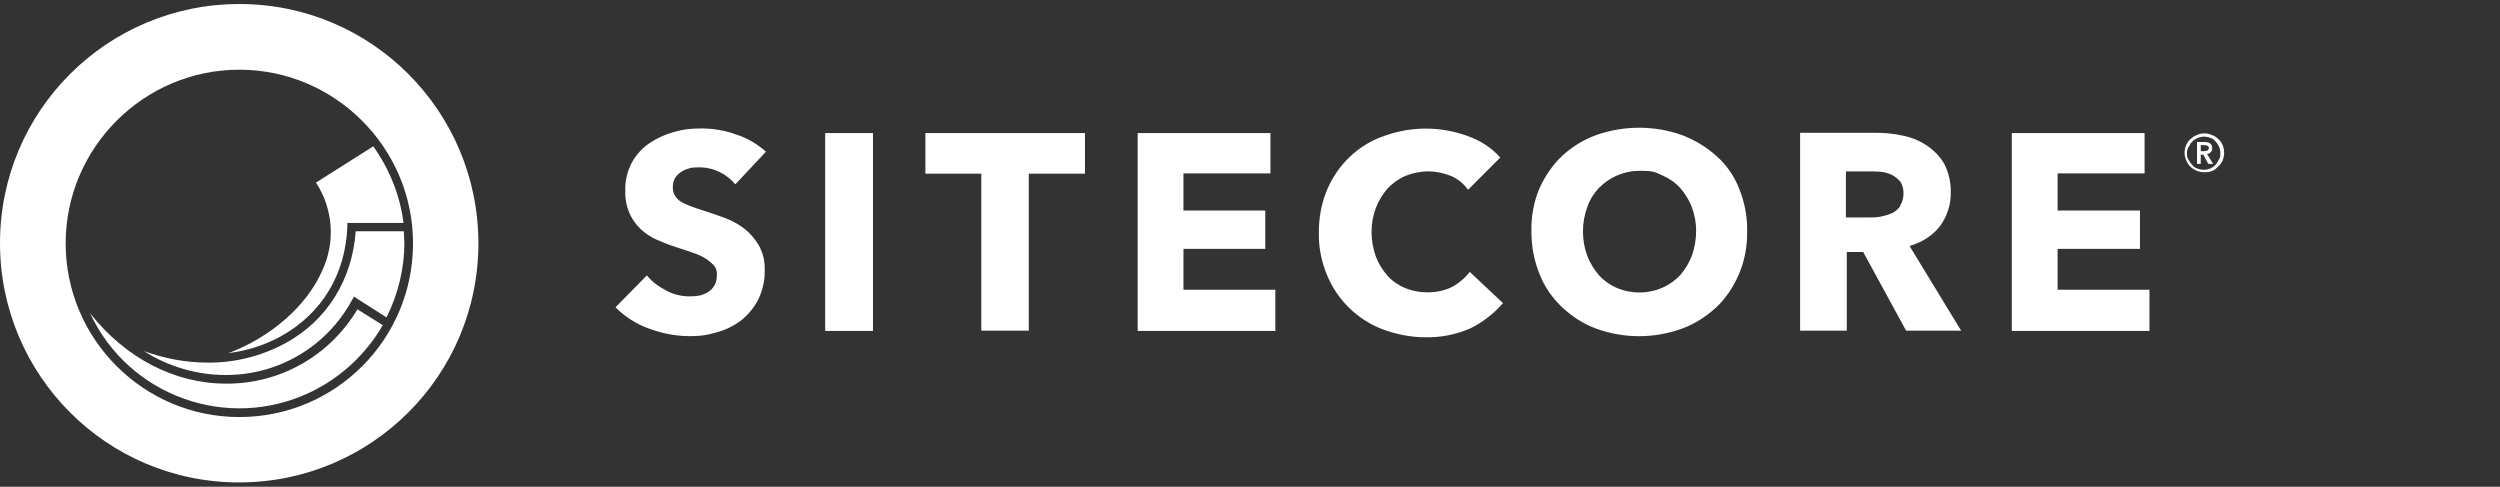
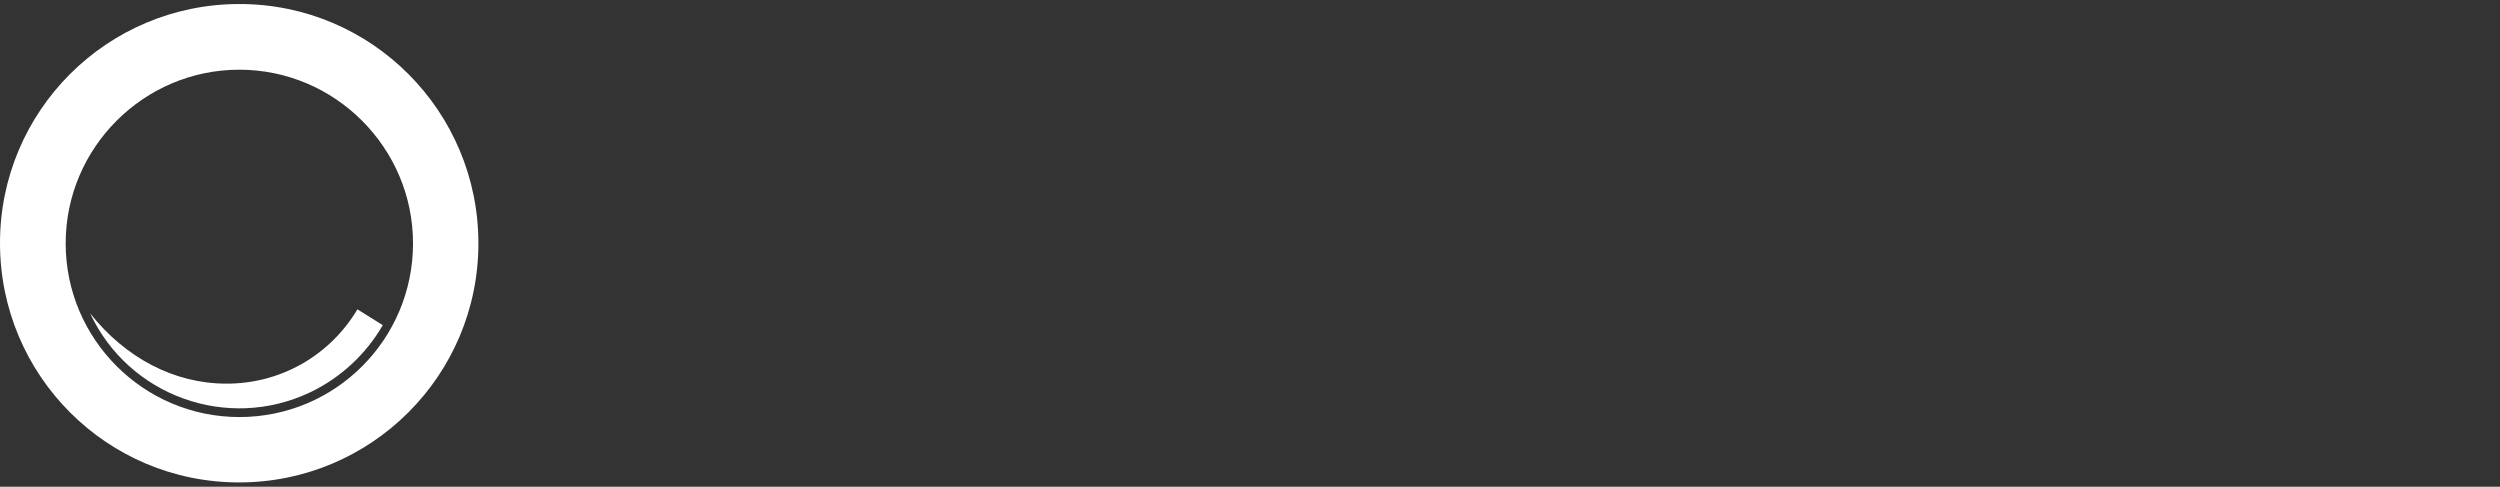
<svg xmlns="http://www.w3.org/2000/svg" id="Layer_1" viewBox="0 0 868 169">
  <rect x="0" y="0" width="868" height="169" fill="#333333" stroke="none" />
  <defs>
    <style>      .st0 {        fill: #fff;      }    </style>
  </defs>
-   <path class="st0" d="M746.3,114.8v-14.2h-31.9v-14.2h28.6v-13.3h-28.6v-12.9h30.2v-14h-46.1v68.7s47.9,0,47.9,0ZM659.8,71.5c-.7,1-1.7,2-2.9,2.5-1.3.6-2.5.9-3.9,1.2s-2.8.3-4.2.3h-7.9v-16h8.9c1.3,0,2.5.1,3.8.2,1.3.2,2.4.6,3.6,1.2,1,.6,2,1.4,2.7,2.3.7,1.2,1,2.5,1,3.9s-.3,3-1.2,4.3M680.9,114.8l-17.9-29.4c4.2-1.2,7.9-3.5,10.5-6.8,2.5-3.4,3.9-7.5,3.8-11.8.1-3.4-.7-6.8-2.2-9.8-1.4-2.5-3.5-4.7-6-6.4s-5.4-2.9-8.4-3.5c-3.1-.7-6.4-1-9.6-1h-26.1v68.7h16.2v-27.3h5.7l14.9,27.3h19.2ZM587.4,88.8c-.9,2.4-2.3,4.7-4,6.7-1.7,1.8-3.9,3.4-6.2,4.4-5.1,2.2-10.9,2.2-16,0-2.3-1-4.4-2.5-6.1-4.4-1.7-2-3.1-4.3-4-6.7-2-5.4-2-11.4,0-16.9.8-2.4,2.2-4.7,4-6.6,3.7-3.8,8.8-6,14.1-6s5.4.5,8,1.6c2.3,1,4.5,2.5,6.2,4.4,1.7,2,3.1,4.2,4,6.6,1,2.7,1.5,5.4,1.5,8.3,0,2.9-.5,5.8-1.5,8.6M603.8,65.4c-1.7-4.3-4.4-8.2-7.9-11.3-3.5-3.1-7.5-5.5-11.9-7.2-9.7-3.4-20.1-3.4-29.8,0-4.4,1.6-8.3,4-11.8,7.2-3.4,3.2-6,7.1-7.9,11.3-2,4.7-2.9,9.8-2.8,14.9,0,5.1.9,10.1,2.8,14.8,1.7,4.4,4.4,8.3,7.9,11.6,3.4,3.2,7.4,5.8,11.8,7.4,9.6,3.5,20.2,3.5,29.8,0,4.4-1.6,8.4-4.2,11.9-7.4,3.4-3.2,6-7.2,7.9-11.6,2-4.7,2.9-9.8,2.8-14.9.1-5.1-.9-10.1-2.8-14.8M521.9,105.3l-11.6-10.9c-1.6,2.1-3.6,3.8-5.9,5.1-2.7,1.4-5.7,2-8.7,2s-5.3-.5-7.9-1.5c-2.3-1-4.4-2.4-6.1-4.3-1.7-2-3.1-4.2-4-6.6-1-2.8-1.5-5.7-1.5-8.6s.5-5.7,1.5-8.3c.9-2.4,2.3-4.7,4-6.7,1.7-1.8,3.9-3.4,6.2-4.4,2.5-1,5.2-1.6,8-1.6s5.3.6,7.7,1.5c2.4,1,4.6,2.7,6.1,4.9l11.2-11.2c-3.1-3.5-7.1-6-11.4-7.5-9.4-3.4-19.5-3.4-28.9,0-4.4,1.5-8.4,3.9-11.9,7.2-3.4,3.2-6.1,7.2-7.9,11.4-2,4.7-2.9,9.8-2.9,14.9-.1,5.1.9,10.1,2.8,14.7,3.6,8.8,10.6,15.6,19.5,19,4.7,1.7,9.7,2.7,14.7,2.7,5.3.1,10.5-.9,15.4-3,4.4-2.1,8.2-5.1,11.4-8.7M442.8,114.8v-14.2h-31.9v-14.2h28.4v-13.3h-28.4v-12.9h30.2v-14h-46.1v68.7h47.9ZM376.7,60.3v-14.1h-55.4v14.1h19.4v54.5h16.5v-54.5h19.4ZM303.1,46.2h-16.6v68.7h16.6V46.2ZM266.2,52.9c-3.1-2.8-6.7-5-10.6-6.2-3.8-1.4-7.9-2.1-11.9-2.1s-6.5.3-9.6,1.2c-3,.8-5.9,2.1-8.6,3.9-2.5,1.7-4.6,4-6.1,6.7-1.6,3-2.4,6.4-2.3,9.8-.2,5.1,1.7,9.9,5.4,13.4,1.6,1.5,3.6,2.8,5.7,3.7,2.1.9,4.3,1.8,6.5,2.5,2.3.7,4.3,1.4,6,2,1.6.5,3.1,1.2,4.5,2.1,1,.7,2,1.5,2.8,2.4.7.9,1,2.1.9,3.2,0,1.2-.2,2.4-.8,3.5-.5.9-1.2,1.7-2.1,2.3s-2,1-3,1.3c-1.2.2-2.4.3-3.6.3-2.9,0-5.7-.7-8.2-2.1-2.5-1.3-4.9-3-6.6-5.2l-10.9,11.1c3.2,3.2,7.2,5.8,11.4,7.3,4.5,1.7,9.4,2.7,14.2,2.7s6.6-.5,9.8-1.4c3-.8,5.9-2.3,8.4-4.2,2.4-2,4.4-4.4,5.8-7.2,1.5-3.1,2.3-6.7,2.2-10.2.1-3-.6-6-2.1-8.6-1.3-2.2-3-4.2-5.1-5.8-2.1-1.6-4.4-2.8-6.8-3.7-2.5-.9-5-1.8-7.3-2.5-1.6-.5-3.1-1-4.4-1.5-1.2-.5-2.3-.9-3.4-1.6-1.7-1-2.9-2.9-2.8-5,0-1.2.2-2.3.9-3.4.6-.8,1.4-1.6,2.3-2.1.9-.6,2-.9,3-1.2,1.2-.2,2.2-.2,3.4-.2,4.7.1,9.1,2.3,12.1,5.9l10.6-11.3Z" />
-   <path class="st0" d="M79.3,122.6c6.5-.8,12.8-2.8,18.5-6,14-7.9,22.1-21.3,22.8-37.8v-1.4h19.5c-1.2-9.6-4.9-18.7-10.5-26.6l-19.9,12.6c6,9.1,6.8,20.7,2.2,30.5-5.4,12.5-18.3,23.4-32.6,28.7" />
-   <path class="st0" d="M140.4,80.3h-16.9c-1.2,16.8-9.9,30.9-24.3,38.8-8.3,4.5-17.6,6.9-27.1,6.8-7.5,0-15-1.4-22.1-4,8.4,5.4,18.4,8.3,28.4,8.3h.1c18.2,0,34.8-9.8,43.6-25.8l.8-1.4,11.3,7.2c4-8,6.2-16.9,6.2-25.9-.1-1.3-.1-2.7-.2-4" />
  <path class="st0" d="M78.6,133.2h0c-18.2,0-35.1-9-47.3-24.4,13.4,28.7,47.6,41,76.2,27.5,10.6-5,19.5-13.2,25.4-23.4l-8.8-5.5c-9.6,16.1-26.8,25.9-45.6,25.8" />
  <path class="st0" d="M83.1,144.8c-33.3,0-60.3-27.1-60.3-60.3s27.1-60.3,60.3-60.3,60.3,27.1,60.3,60.3h0c0,33.3-26.9,60.3-60.3,60.3q.1,0,0,0h0M83.1,1.4C37.2,1.4,0,38.5,0,84.4s37.1,83.1,83,83.1,83.1-37.1,83.1-83h0c0-45.9-37.1-83.1-82.9-83.1h-.1" />
-   <path class="st0" d="M764.1,52.6v-2.2h1.3c.3,0,.7.1,1,.2.3.1.6.5.5.8h0c0,.3-.2.8-.6.9s-.8.2-1.2.2h-1ZM762.7,56.9h1.4v-3.2h.9l1.7,3.2h1.7l-2.1-3.4c.5-.1.9-.3,1.3-.7s.5-.9.5-1.4c0-.7-.3-1.4-.9-1.7-.2-.2-.6-.3-.9-.3-.3-.1-.7-.1-1-.1h-2.5v7.6ZM760,50.9c.6-1.4,1.6-2.4,3-3,1.5-.6,3-.6,4.5,0,.7.2,1.4.7,1.8,1.3,1,1,1.6,2.5,1.6,4s-.1,1.5-.5,2.2c-.6,1.4-1.6,2.5-3,3.1-1.5.6-3,.6-4.5,0-.7-.2-1.4-.7-1.8-1.3-.6-.6-.9-1.2-1.3-1.8s-.5-1.4-.5-2.2.2-1.6.6-2.3M759.1,55.8c1,2.5,3.6,4,6.2,4s3.6-.7,4.9-2c.6-.6,1.2-1.3,1.5-2.1.7-1.7.7-3.6,0-5.3-.3-.8-.8-1.5-1.5-2.1-.6-.6-1.4-1.2-2.2-1.4-1.7-.8-3.6-.8-5.3,0-.8.3-1.5.8-2.2,1.4-.6.6-1.2,1.4-1.5,2.2-.7,1.6-.7,3.6.1,5.2" />
</svg>